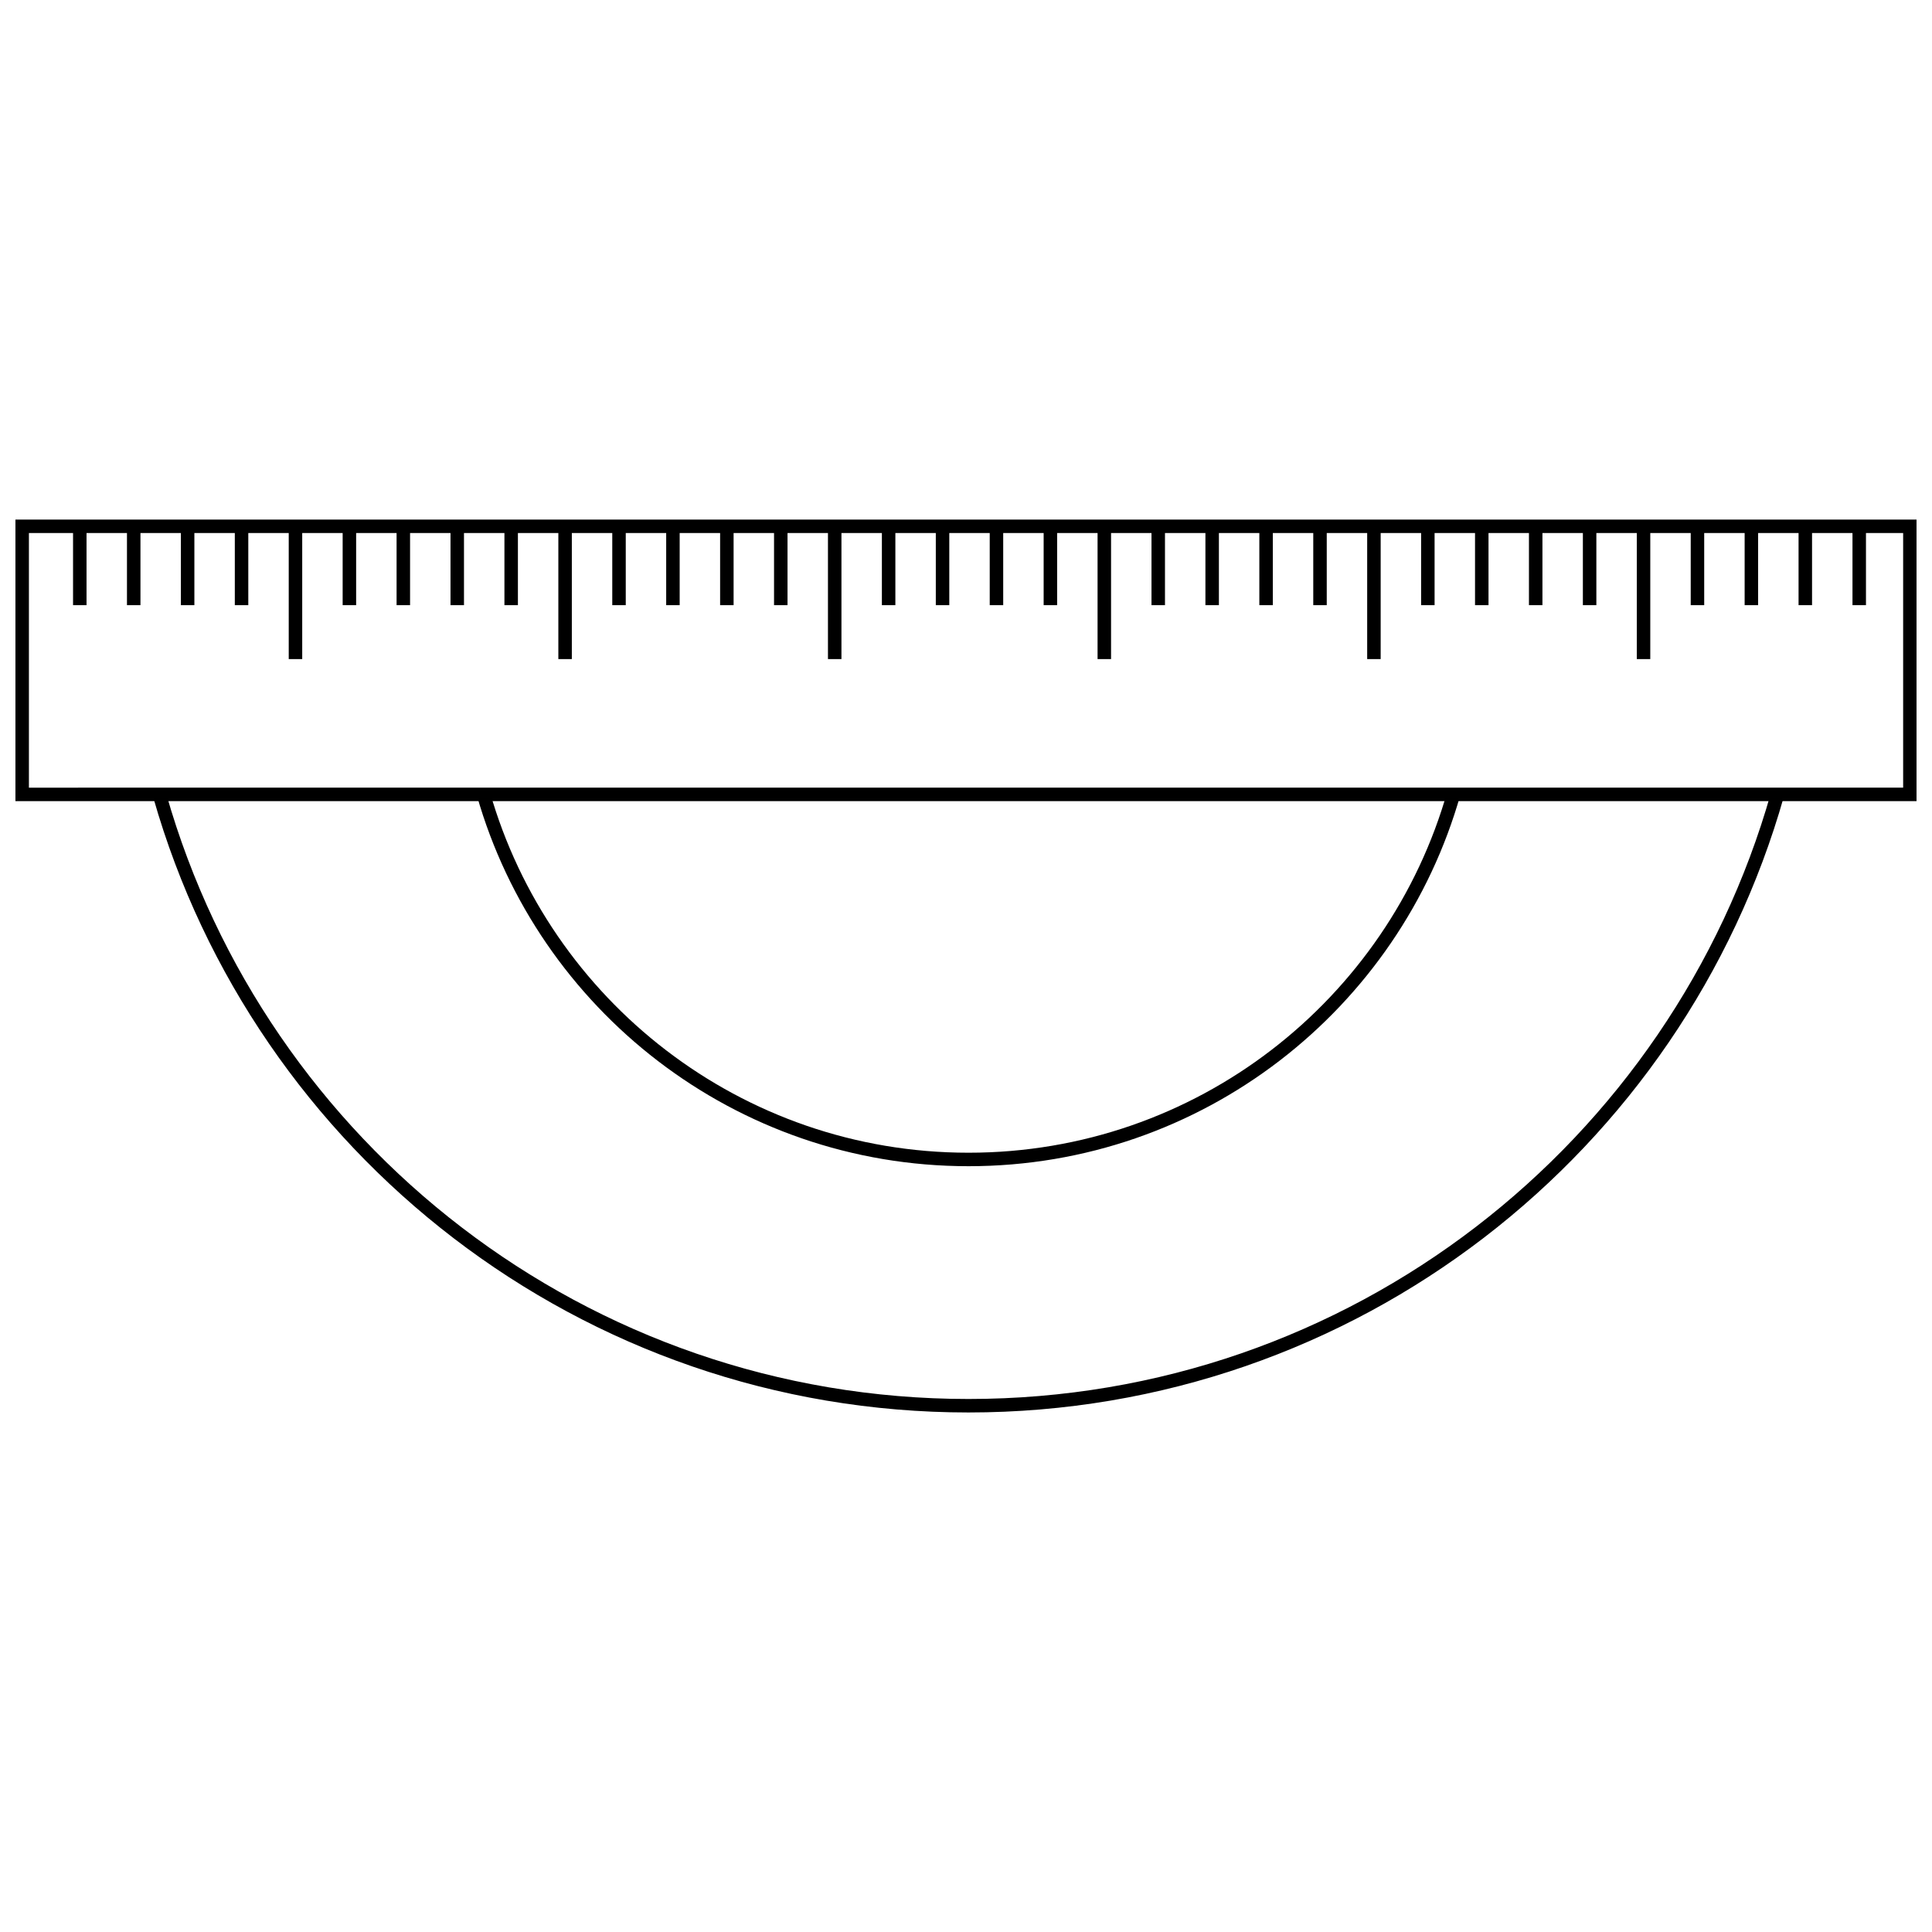
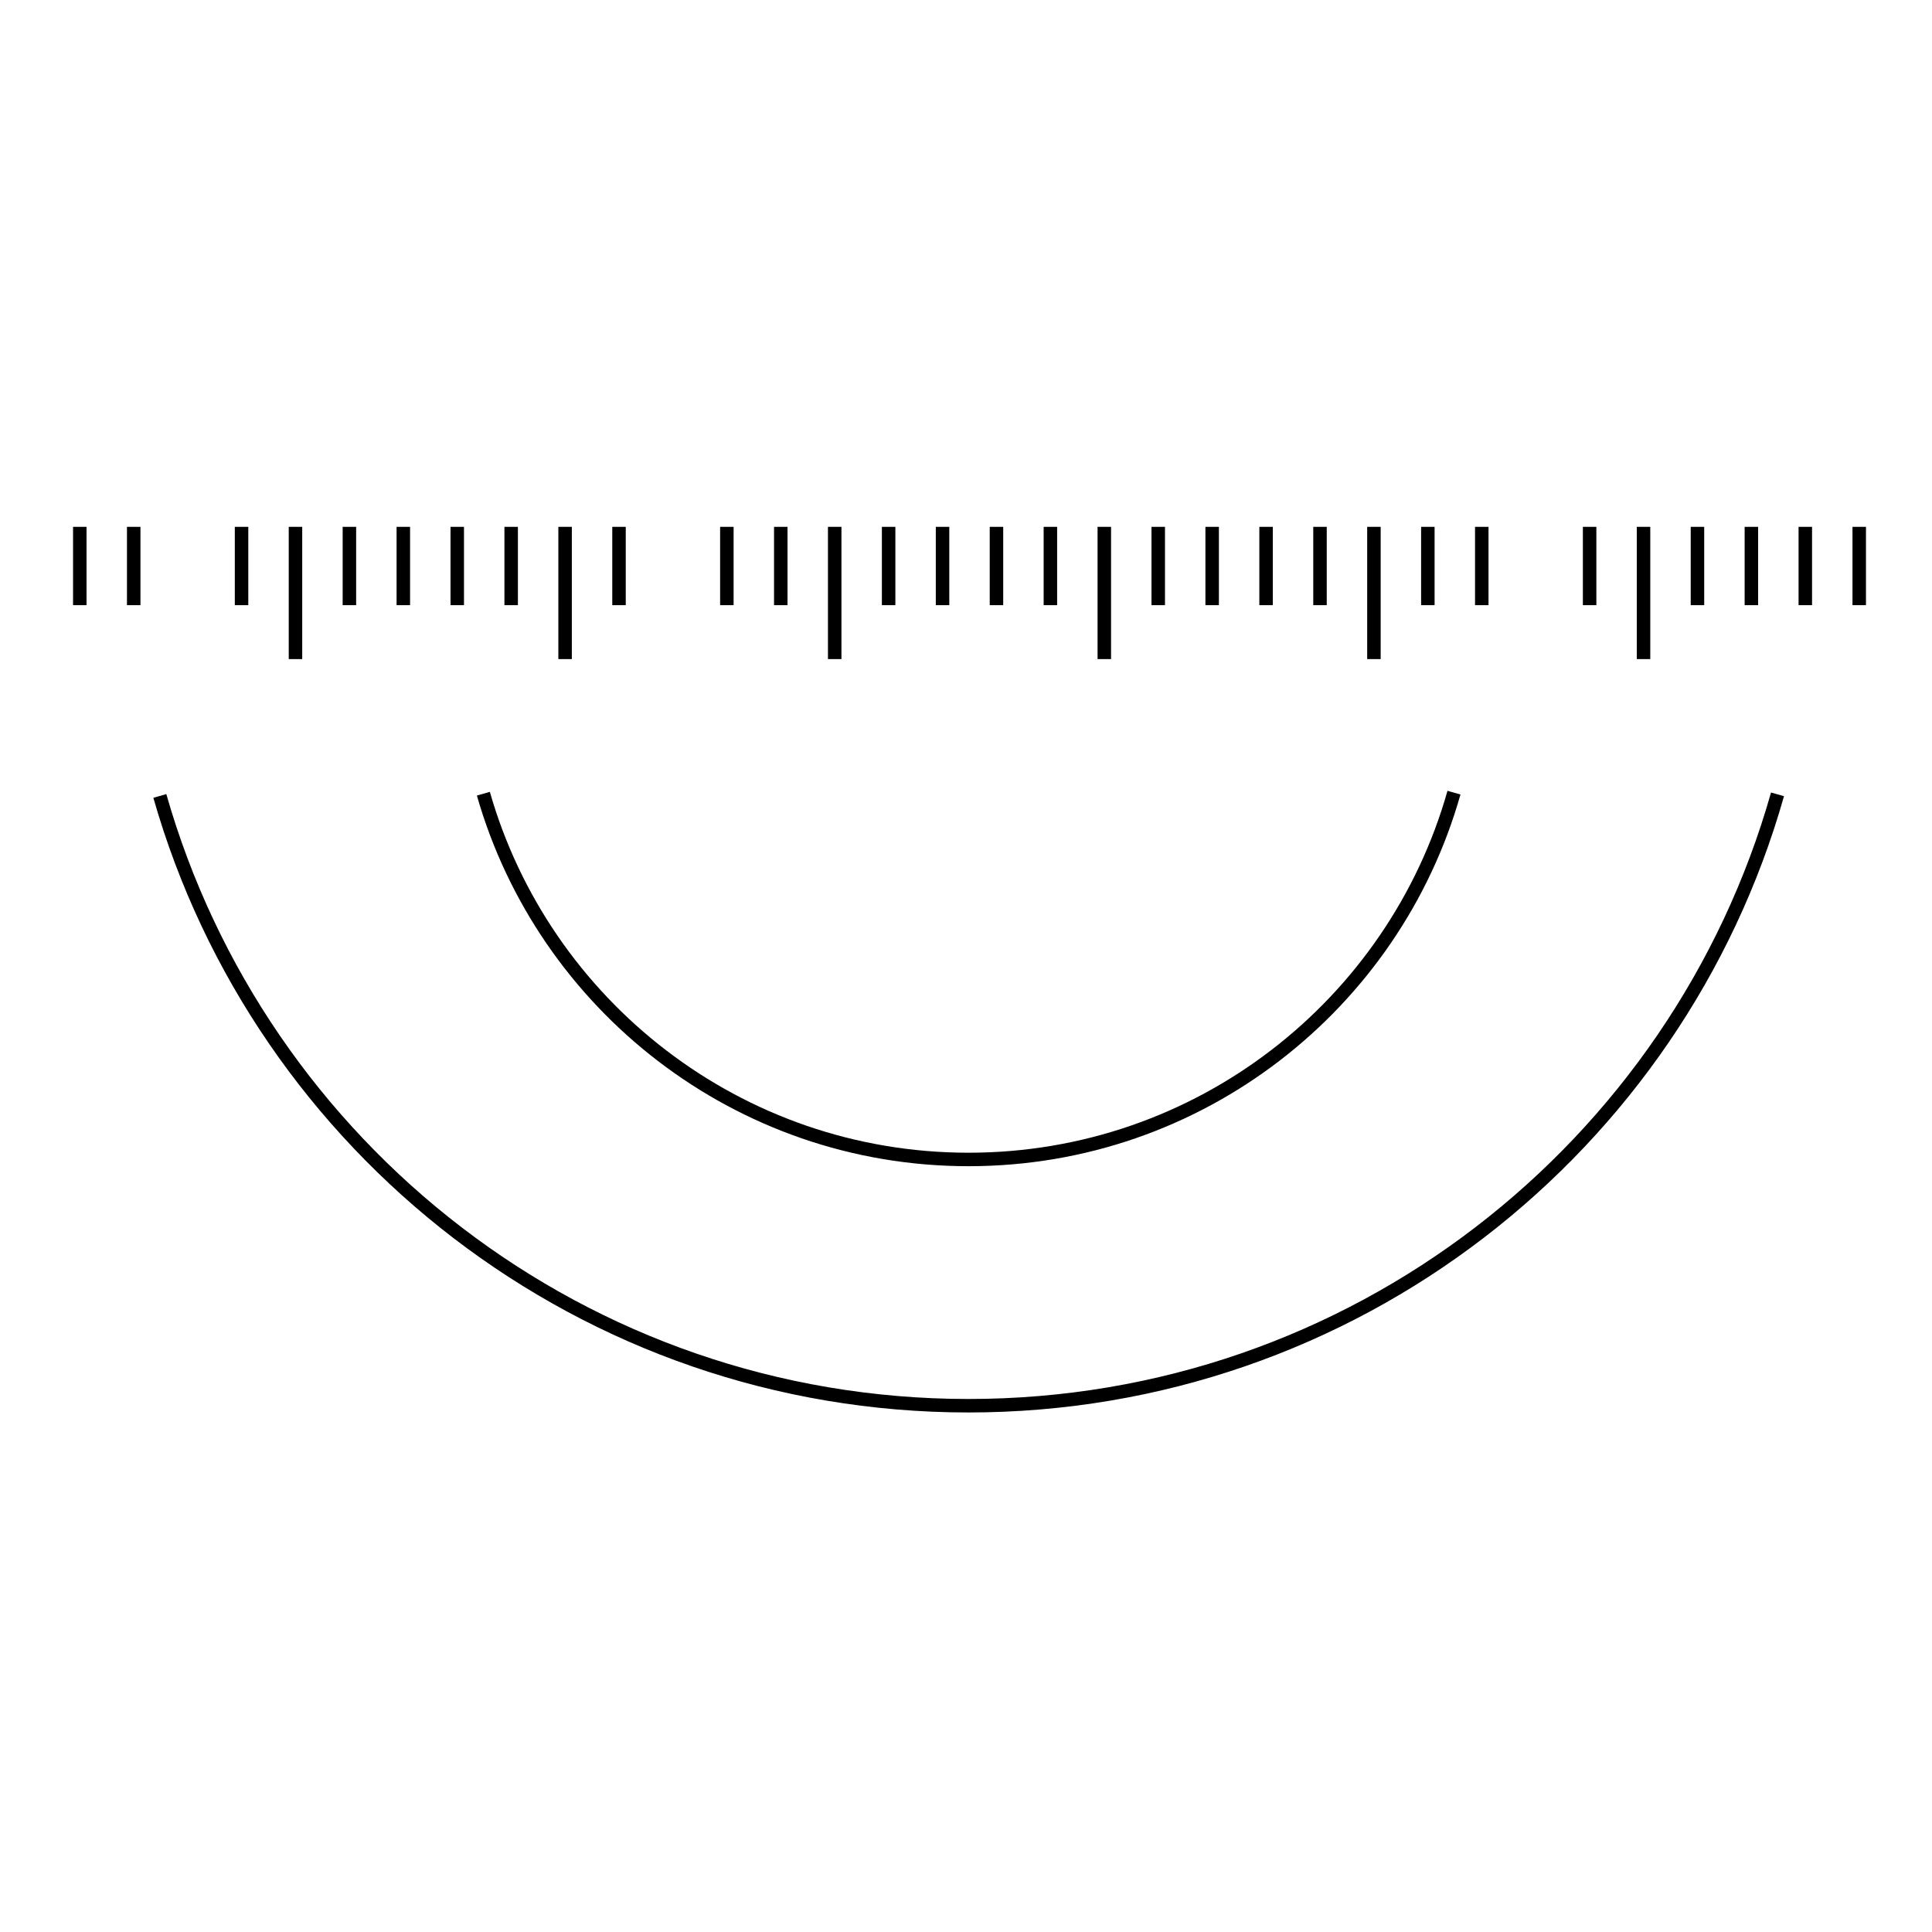
<svg xmlns="http://www.w3.org/2000/svg" width="800px" height="800px" version="1.1" viewBox="144 144 512 512">
  <defs>
    <clipPath id="a">
-       <path d="m148.09 263h503.81v112h-503.81z" />
-     </clipPath>
+       </clipPath>
  </defs>
  <g clip-path="url(#a)">
    <path transform="matrix(7.145 0 0 7.145 148.09 281.69)" d="m32.989 0.25h37.277v9.943l-70.016 0.001v-9.944h36.571" fill="none" stroke="#000000" stroke-width=".5" />
  </g>
  <path transform="matrix(7.145 0 0 7.145 148.09 281.69)" d="m10.387 5.175v-4.905" fill="none" stroke="#000000" stroke-width=".5" />
  <path transform="matrix(7.145 0 0 7.145 148.09 281.69)" d="m20.387 5.175v-4.905" fill="none" stroke="#000000" stroke-width=".5" />
  <path transform="matrix(7.145 0 0 7.145 148.09 281.69)" d="m30.387 5.175v-4.905" fill="none" stroke="#000000" stroke-width=".5" />
  <path transform="matrix(7.145 0 0 7.145 148.09 281.69)" d="m40.387 5.175v-4.905" fill="none" stroke="#000000" stroke-width=".5" />
  <path transform="matrix(7.145 0 0 7.145 148.09 281.69)" d="m50.387 5.175v-4.905" fill="none" stroke="#000000" stroke-width=".5" />
  <path transform="matrix(7.145 0 0 7.145 148.09 281.69)" d="m60.387 5.175v-4.905" fill="none" stroke="#000000" stroke-width=".5" />
  <path transform="matrix(7.145 0 0 7.145 148.09 281.69)" d="m62.387 3.175v-2.905" fill="none" stroke="#000000" stroke-width=".5" />
  <path transform="matrix(7.145 0 0 7.145 148.09 281.69)" d="m64.387 3.175v-2.905" fill="none" stroke="#000000" stroke-width=".5" />
  <path transform="matrix(7.145 0 0 7.145 148.09 281.69)" d="m66.387 3.175v-2.905" fill="none" stroke="#000000" stroke-width=".5" />
  <path transform="matrix(7.145 0 0 7.145 148.09 281.69)" d="m68.387 3.175v-2.905" fill="none" stroke="#000000" stroke-width=".5" />
  <path transform="matrix(7.145 0 0 7.145 148.09 281.69)" d="m52.387 3.175v-2.905" fill="none" stroke="#000000" stroke-width=".5" />
  <path transform="matrix(7.145 0 0 7.145 148.09 281.69)" d="m54.387 3.175v-2.905" fill="none" stroke="#000000" stroke-width=".5" />
-   <path transform="matrix(7.145 0 0 7.145 148.09 281.69)" d="m56.387 3.175v-2.905" fill="none" stroke="#000000" stroke-width=".5" />
  <path transform="matrix(7.145 0 0 7.145 148.09 281.69)" d="m58.387 3.175v-2.905" fill="none" stroke="#000000" stroke-width=".5" />
  <path transform="matrix(7.145 0 0 7.145 148.09 281.69)" d="m42.387 3.175v-2.905" fill="none" stroke="#000000" stroke-width=".5" />
  <path transform="matrix(7.145 0 0 7.145 148.09 281.69)" d="m44.387 3.175v-2.905" fill="none" stroke="#000000" stroke-width=".5" />
  <path transform="matrix(7.145 0 0 7.145 148.09 281.69)" d="m46.387 3.175v-2.905" fill="none" stroke="#000000" stroke-width=".5" />
  <path transform="matrix(7.145 0 0 7.145 148.09 281.69)" d="m48.387 3.175v-2.905" fill="none" stroke="#000000" stroke-width=".5" />
  <path transform="matrix(7.145 0 0 7.145 148.09 281.69)" d="m32.387 3.175v-2.905" fill="none" stroke="#000000" stroke-width=".5" />
  <path transform="matrix(7.145 0 0 7.145 148.09 281.69)" d="m34.387 3.175v-2.905" fill="none" stroke="#000000" stroke-width=".5" />
  <path transform="matrix(7.145 0 0 7.145 148.09 281.69)" d="m36.387 3.175v-2.905" fill="none" stroke="#000000" stroke-width=".5" />
  <path transform="matrix(7.145 0 0 7.145 148.09 281.69)" d="m38.387 3.175v-2.905" fill="none" stroke="#000000" stroke-width=".5" />
  <path transform="matrix(7.145 0 0 7.145 148.09 281.69)" d="m22.387 3.175v-2.905" fill="none" stroke="#000000" stroke-width=".5" />
-   <path transform="matrix(7.145 0 0 7.145 148.09 281.69)" d="m24.387 3.175v-2.905" fill="none" stroke="#000000" stroke-width=".5" />
  <path transform="matrix(7.145 0 0 7.145 148.09 281.69)" d="m26.387 3.175v-2.905" fill="none" stroke="#000000" stroke-width=".5" />
  <path transform="matrix(7.145 0 0 7.145 148.09 281.69)" d="m28.387 3.175v-2.905" fill="none" stroke="#000000" stroke-width=".5" />
  <path transform="matrix(7.145 0 0 7.145 148.09 281.69)" d="m12.387 3.175v-2.905" fill="none" stroke="#000000" stroke-width=".5" />
  <path transform="matrix(7.145 0 0 7.145 148.09 281.69)" d="m14.387 3.175v-2.905" fill="none" stroke="#000000" stroke-width=".5" />
  <path transform="matrix(7.145 0 0 7.145 148.09 281.69)" d="m16.387 3.175v-2.905" fill="none" stroke="#000000" stroke-width=".5" />
  <path transform="matrix(7.145 0 0 7.145 148.09 281.69)" d="m18.387 3.175v-2.905" fill="none" stroke="#000000" stroke-width=".5" />
  <path transform="matrix(7.145 0 0 7.145 148.09 281.69)" d="m2.387 3.175v-2.905" fill="none" stroke="#000000" stroke-width=".5" />
  <path transform="matrix(7.145 0 0 7.145 148.09 281.69)" d="m4.387 3.175v-2.905" fill="none" stroke="#000000" stroke-width=".5" />
-   <path transform="matrix(7.145 0 0 7.145 148.09 281.69)" d="m6.387 3.175v-2.905" fill="none" stroke="#000000" stroke-width=".5" />
  <path transform="matrix(7.145 0 0 7.145 148.09 281.69)" d="m8.387 3.175v-2.905" fill="none" stroke="#000000" stroke-width=".5" />
  <path transform="matrix(7.145 0 0 7.145 148.09 281.69)" d="m53.356 10.129c-2.221 7.852-9.443 13.605-18.005 13.605-8.549 0-15.759-5.739-17.995-13.566" fill="none" stroke="#000000" stroke-width=".5" />
  <path transform="matrix(7.145 0 0 7.145 148.09 281.69)" d="m65.356 10.192c-3.705 13.084-15.732 22.676-30.008 22.676-14.247 0-26.266-9.555-29.992-22.617" fill="none" stroke="#000000" stroke-width=".5" />
</svg>